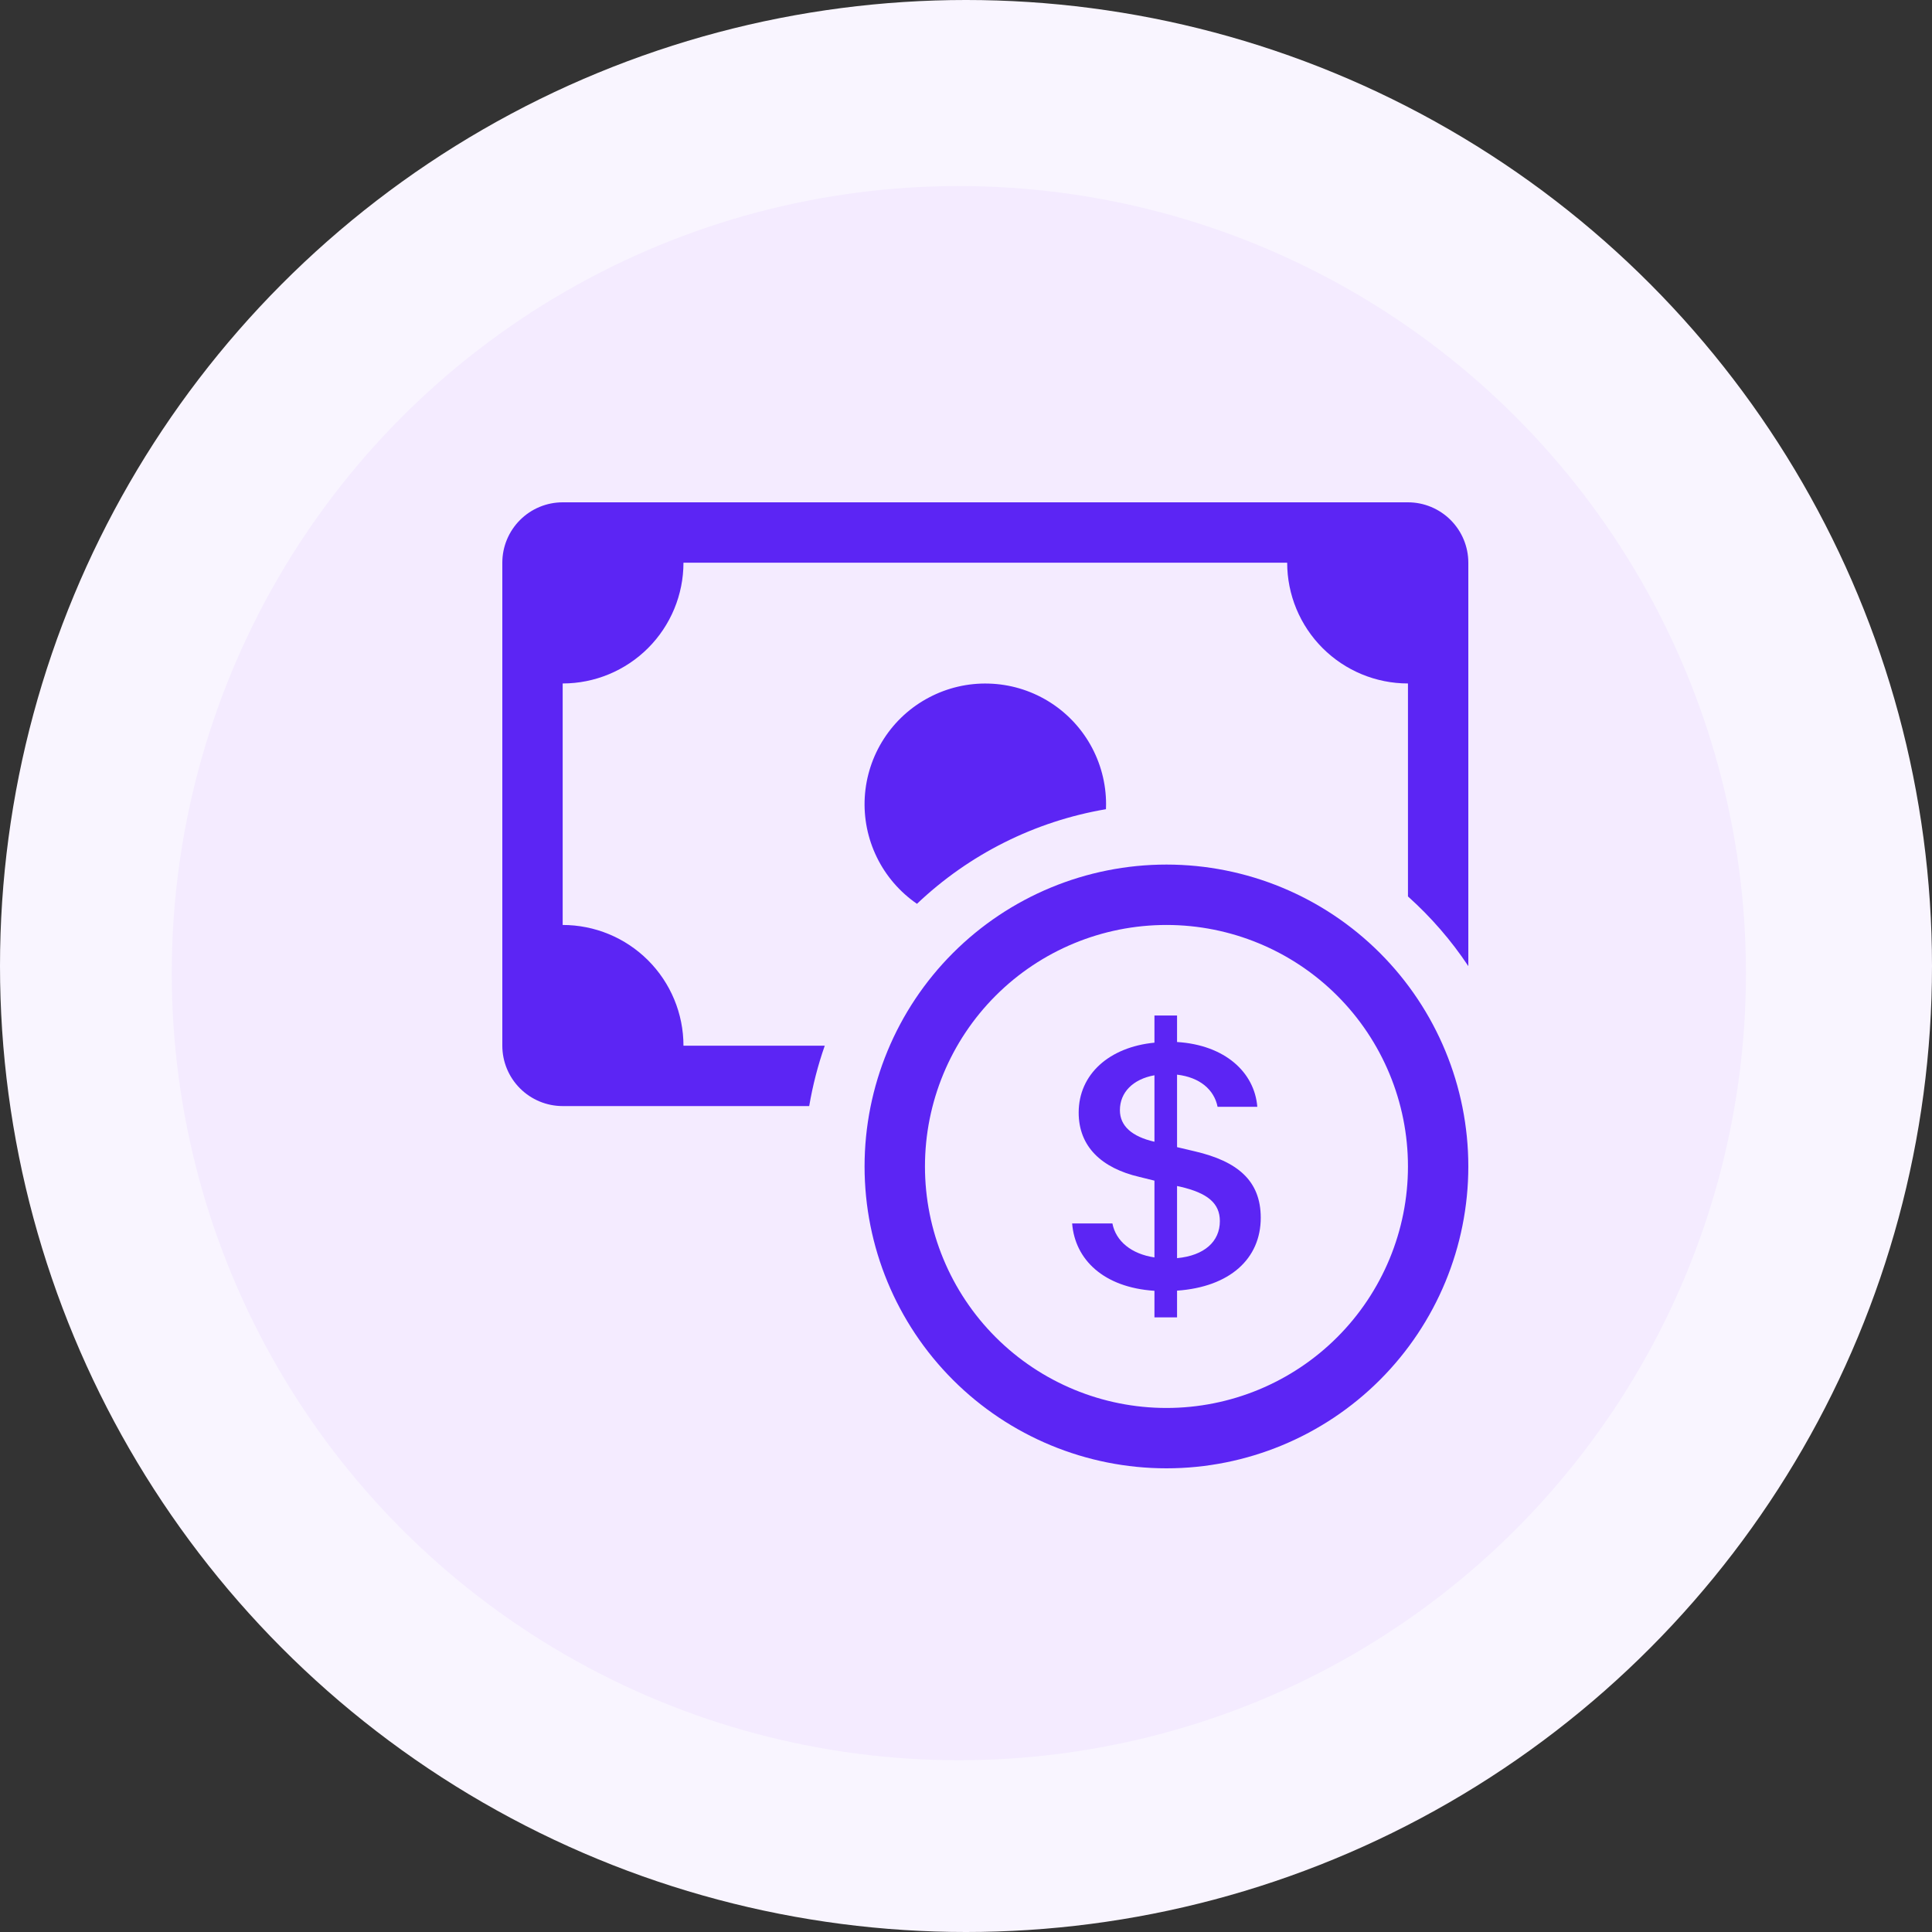
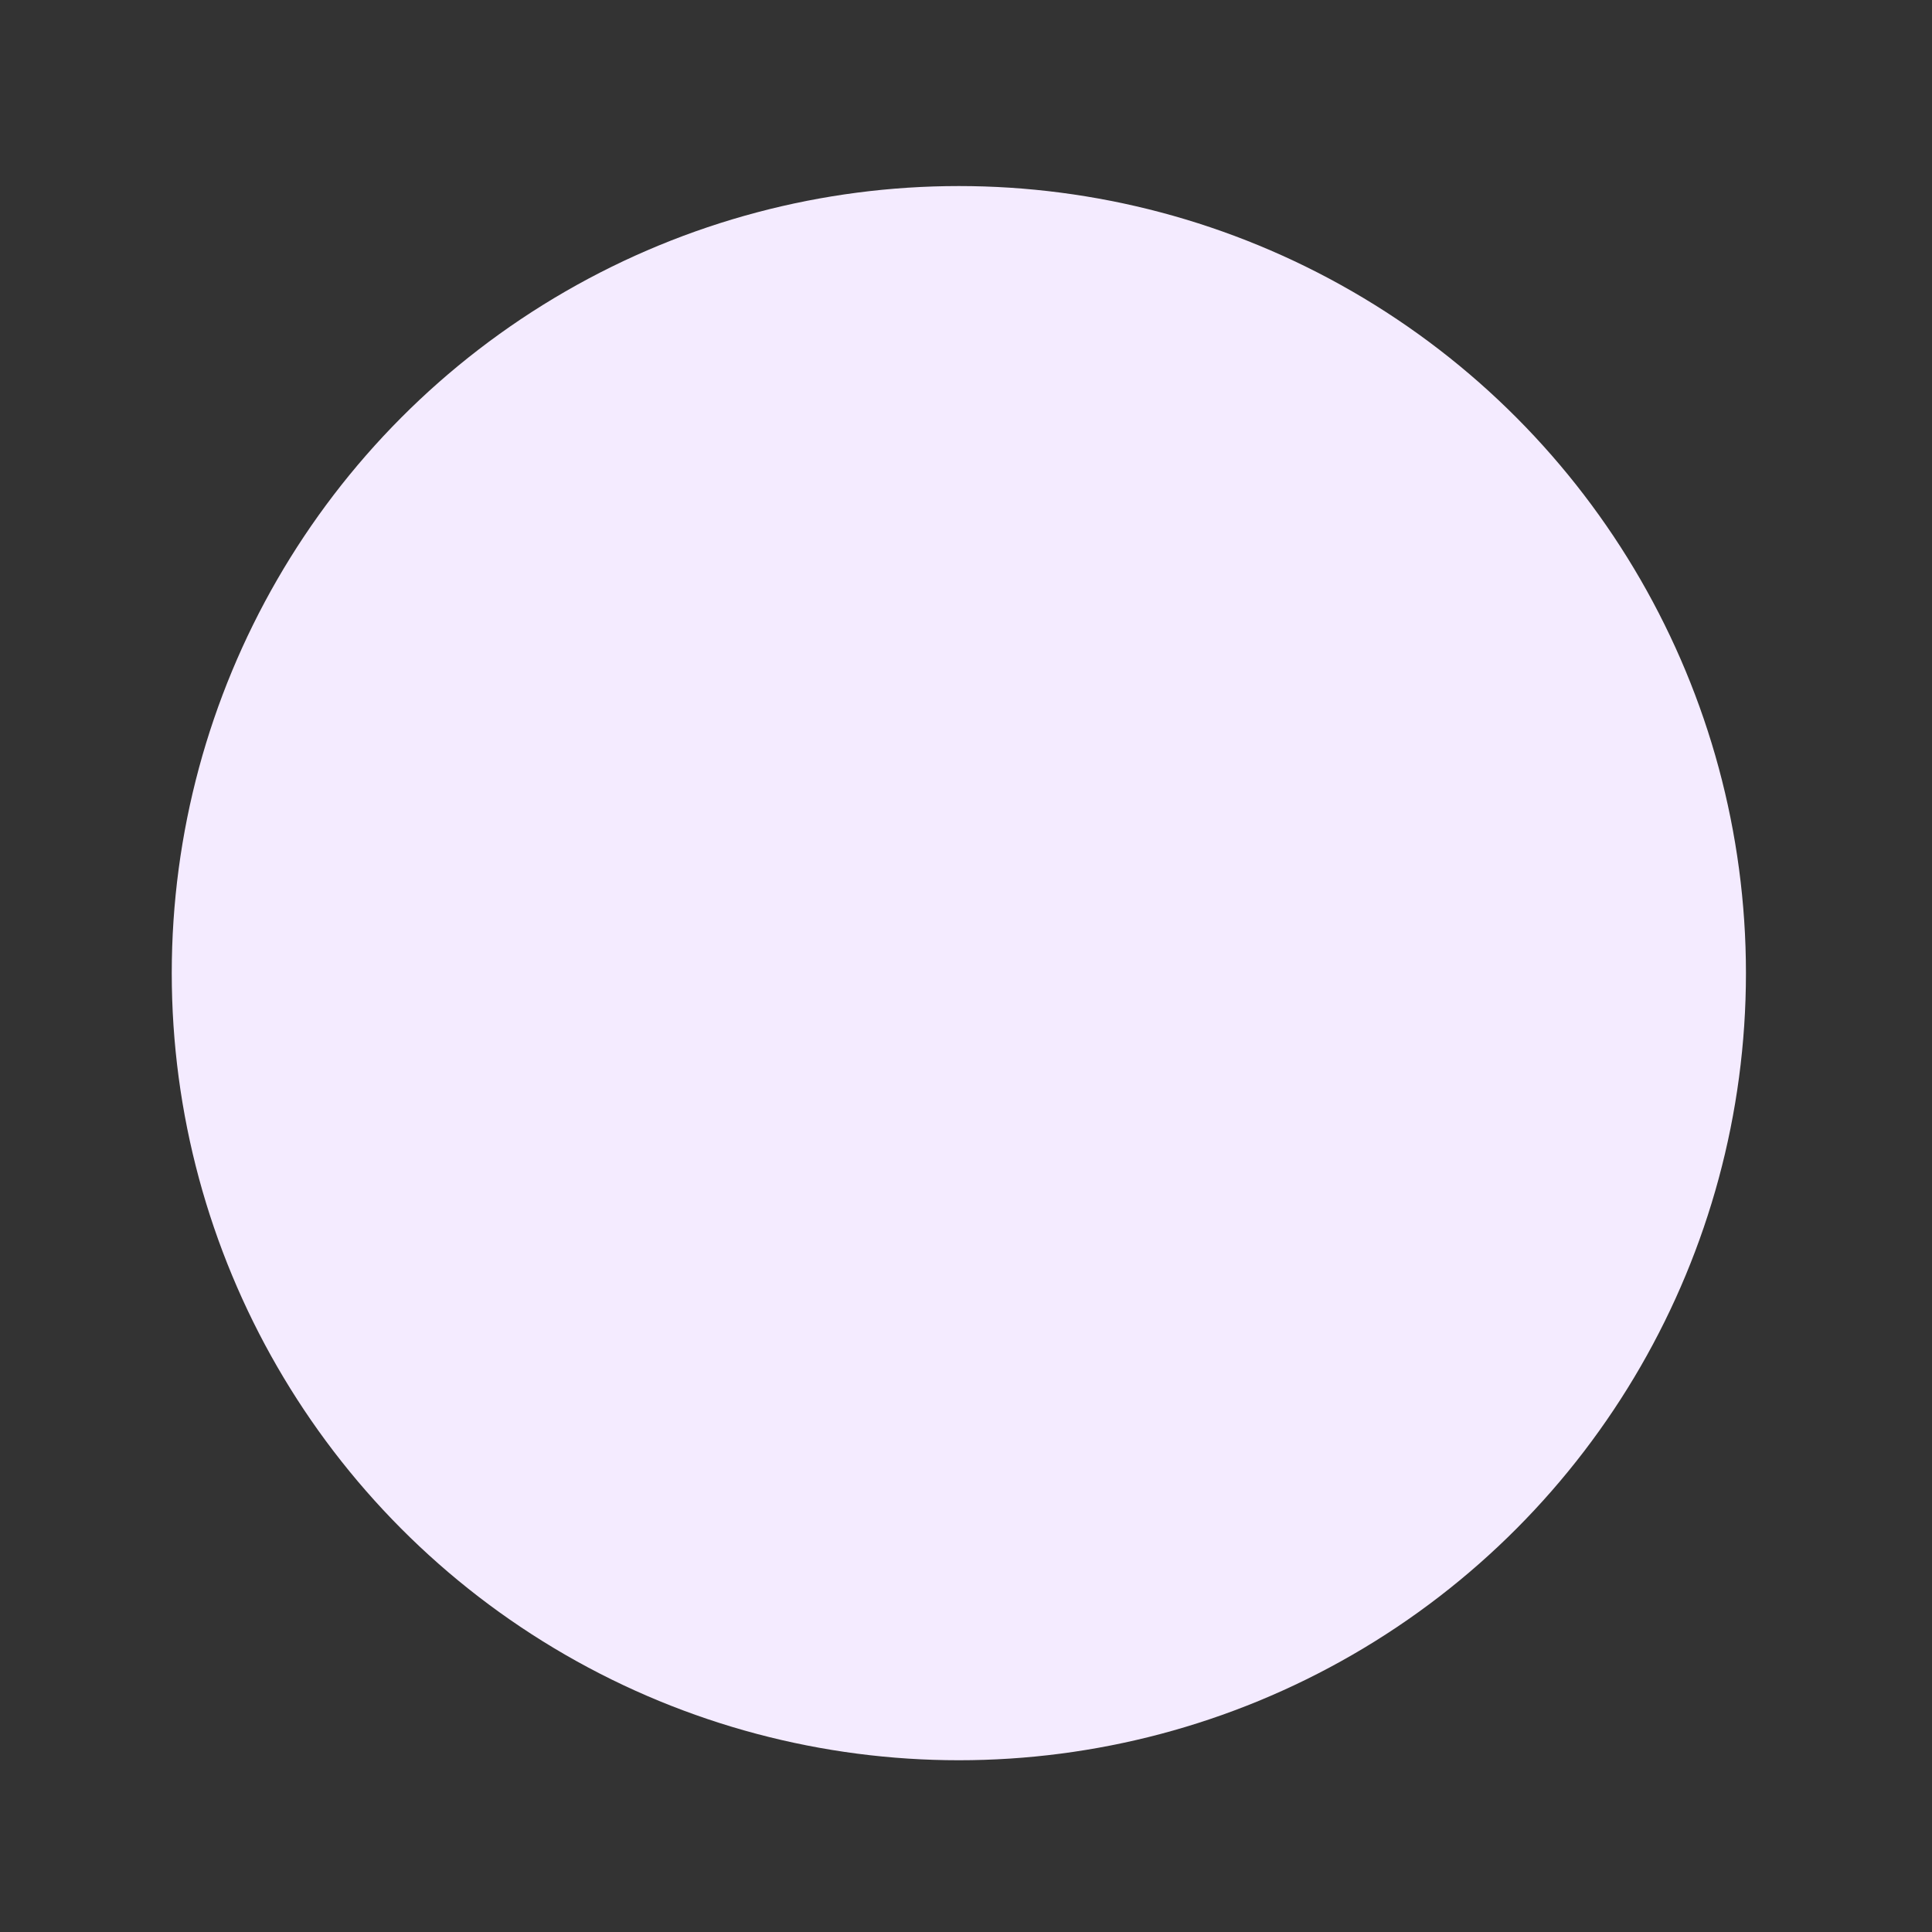
<svg xmlns="http://www.w3.org/2000/svg" width="50" height="50" viewBox="0 0 50 50" fill="none">
  <rect x="0" y="0" width="50" height="50" fill="#333333" stroke="none" />
-   <circle cx="25" cy="25" r="25" fill="#F9F5FF" />
  <circle cx="24.815" cy="25.185" r="20.37" fill="#F4EBFF" />
  <g clip-path="url(#clip0_468_13)">
-     <path fill-rule="evenodd" clip-rule="evenodd" d="M30.188 36.438C31.845 36.438 33.435 35.779 34.607 34.607C35.779 33.435 36.438 31.845 36.438 30.188C36.438 28.53 35.779 26.94 34.607 25.768C33.435 24.596 31.845 23.938 30.188 23.938C28.53 23.938 26.94 24.596 25.768 25.768C24.596 26.94 23.938 28.53 23.938 30.188C23.938 31.845 24.596 33.435 25.768 34.607C26.94 35.779 28.53 36.438 30.188 36.438ZM38 30.188C38 32.26 37.177 34.247 35.712 35.712C34.247 37.177 32.26 38 30.188 38C28.116 38 26.128 37.177 24.663 35.712C23.198 34.247 22.375 32.26 22.375 30.188C22.375 28.116 23.198 26.128 24.663 24.663C26.128 23.198 28.116 22.375 30.188 22.375C32.26 22.375 34.247 23.198 35.712 24.663C37.177 26.128 38 28.116 38 30.188Z" fill="#5C25F4" />
-     <path d="M27.747 31.663C27.82 32.594 28.556 33.319 29.877 33.406V34.094H30.462V33.402C31.83 33.306 32.628 32.575 32.628 31.516C32.628 30.55 32.019 30.053 30.925 29.797L30.462 29.688V27.812C31.05 27.88 31.422 28.2 31.511 28.644H32.539C32.466 27.745 31.695 27.044 30.462 26.967V26.281H29.877V26.984C28.709 27.098 27.916 27.8 27.916 28.794C27.916 29.672 28.506 30.231 29.489 30.459L29.877 30.555V32.542C29.277 32.452 28.878 32.12 28.789 31.663H27.747ZM29.872 29.547C29.295 29.414 28.983 29.141 28.983 28.731C28.983 28.272 29.32 27.928 29.877 27.828V29.547H29.872ZM30.547 30.712C31.248 30.875 31.57 31.137 31.57 31.602C31.57 32.131 31.169 32.494 30.462 32.561V30.694L30.547 30.712Z" fill="#5C25F4" />
+     <path fill-rule="evenodd" clip-rule="evenodd" d="M30.188 36.438C31.845 36.438 33.435 35.779 34.607 34.607C35.779 33.435 36.438 31.845 36.438 30.188C36.438 28.53 35.779 26.94 34.607 25.768C33.435 24.596 31.845 23.938 30.188 23.938C24.596 26.94 23.938 28.53 23.938 30.188C23.938 31.845 24.596 33.435 25.768 34.607C26.94 35.779 28.53 36.438 30.188 36.438ZM38 30.188C38 32.26 37.177 34.247 35.712 35.712C34.247 37.177 32.26 38 30.188 38C28.116 38 26.128 37.177 24.663 35.712C23.198 34.247 22.375 32.26 22.375 30.188C22.375 28.116 23.198 26.128 24.663 24.663C26.128 23.198 28.116 22.375 30.188 22.375C32.26 22.375 34.247 23.198 35.712 24.663C37.177 26.128 38 28.116 38 30.188Z" fill="#5C25F4" />
    <path d="M14.562 13C14.148 13 13.751 13.165 13.458 13.458C13.165 13.751 13 14.148 13 14.562V27.062C13 27.477 13.165 27.874 13.458 28.167C13.751 28.46 14.148 28.625 14.562 28.625H20.942C21.034 28.087 21.168 27.566 21.345 27.062H17.688C17.688 26.234 17.358 25.439 16.772 24.853C16.186 24.267 15.391 23.938 14.562 23.938V17.688C15.391 17.688 16.186 17.358 16.772 16.772C17.358 16.186 17.688 15.391 17.688 14.562H33.312C33.312 15.391 33.642 16.186 34.228 16.772C34.814 17.358 35.609 17.688 36.438 17.688V23.2C37.031 23.731 37.558 24.337 38 25.003V14.562C38 14.148 37.835 13.751 37.542 13.458C37.249 13.165 36.852 13 36.438 13H14.562Z" fill="#5C25F4" />
-     <path d="M28.622 20.942L28.625 20.813C28.625 20.274 28.485 19.745 28.221 19.277C27.956 18.808 27.575 18.416 27.114 18.138C26.653 17.86 26.128 17.706 25.59 17.691C25.052 17.675 24.52 17.799 24.044 18.05C23.567 18.3 23.164 18.67 22.873 19.122C22.581 19.575 22.412 20.095 22.38 20.632C22.349 21.169 22.457 21.706 22.694 22.189C22.93 22.672 23.288 23.086 23.731 23.391C25.082 22.107 26.785 21.254 28.622 20.942Z" fill="#5C25F4" />
  </g>
  <defs>
    <clipPath id="clip0_468_13">
-       <rect width="25" height="25" fill="white" transform="translate(13 13)" />
-     </clipPath>
+       </clipPath>
  </defs>
</svg>